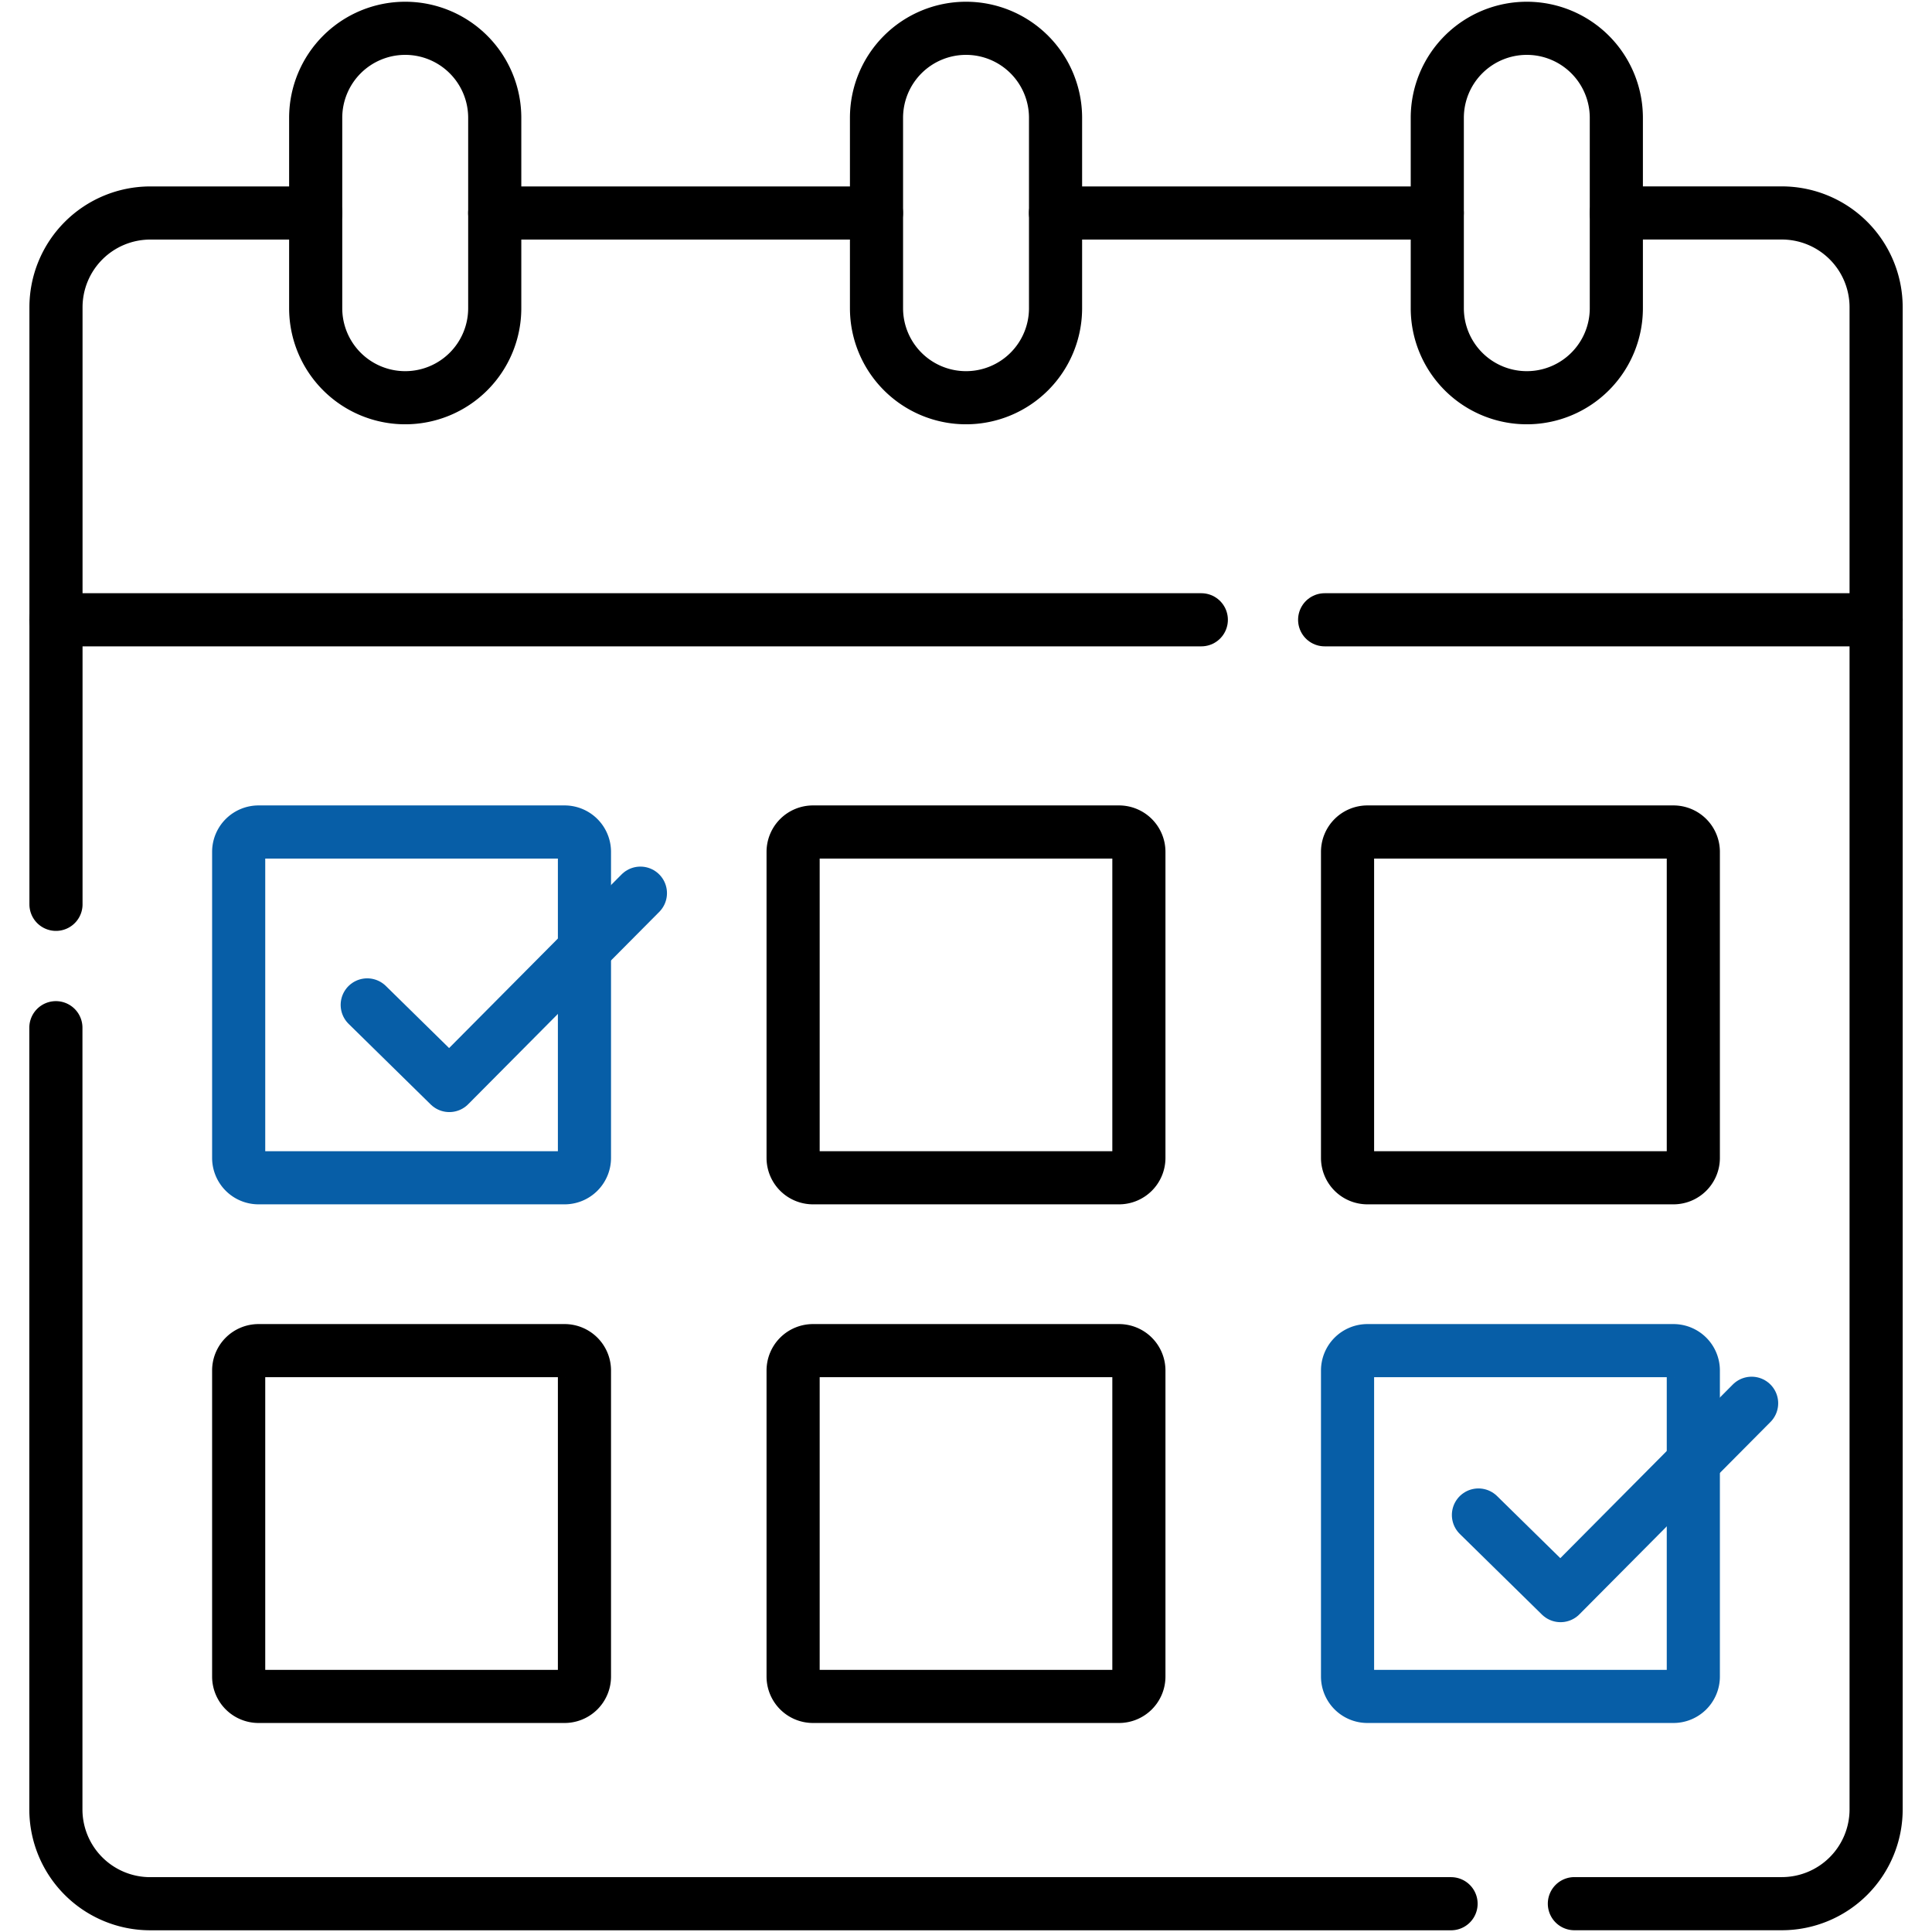
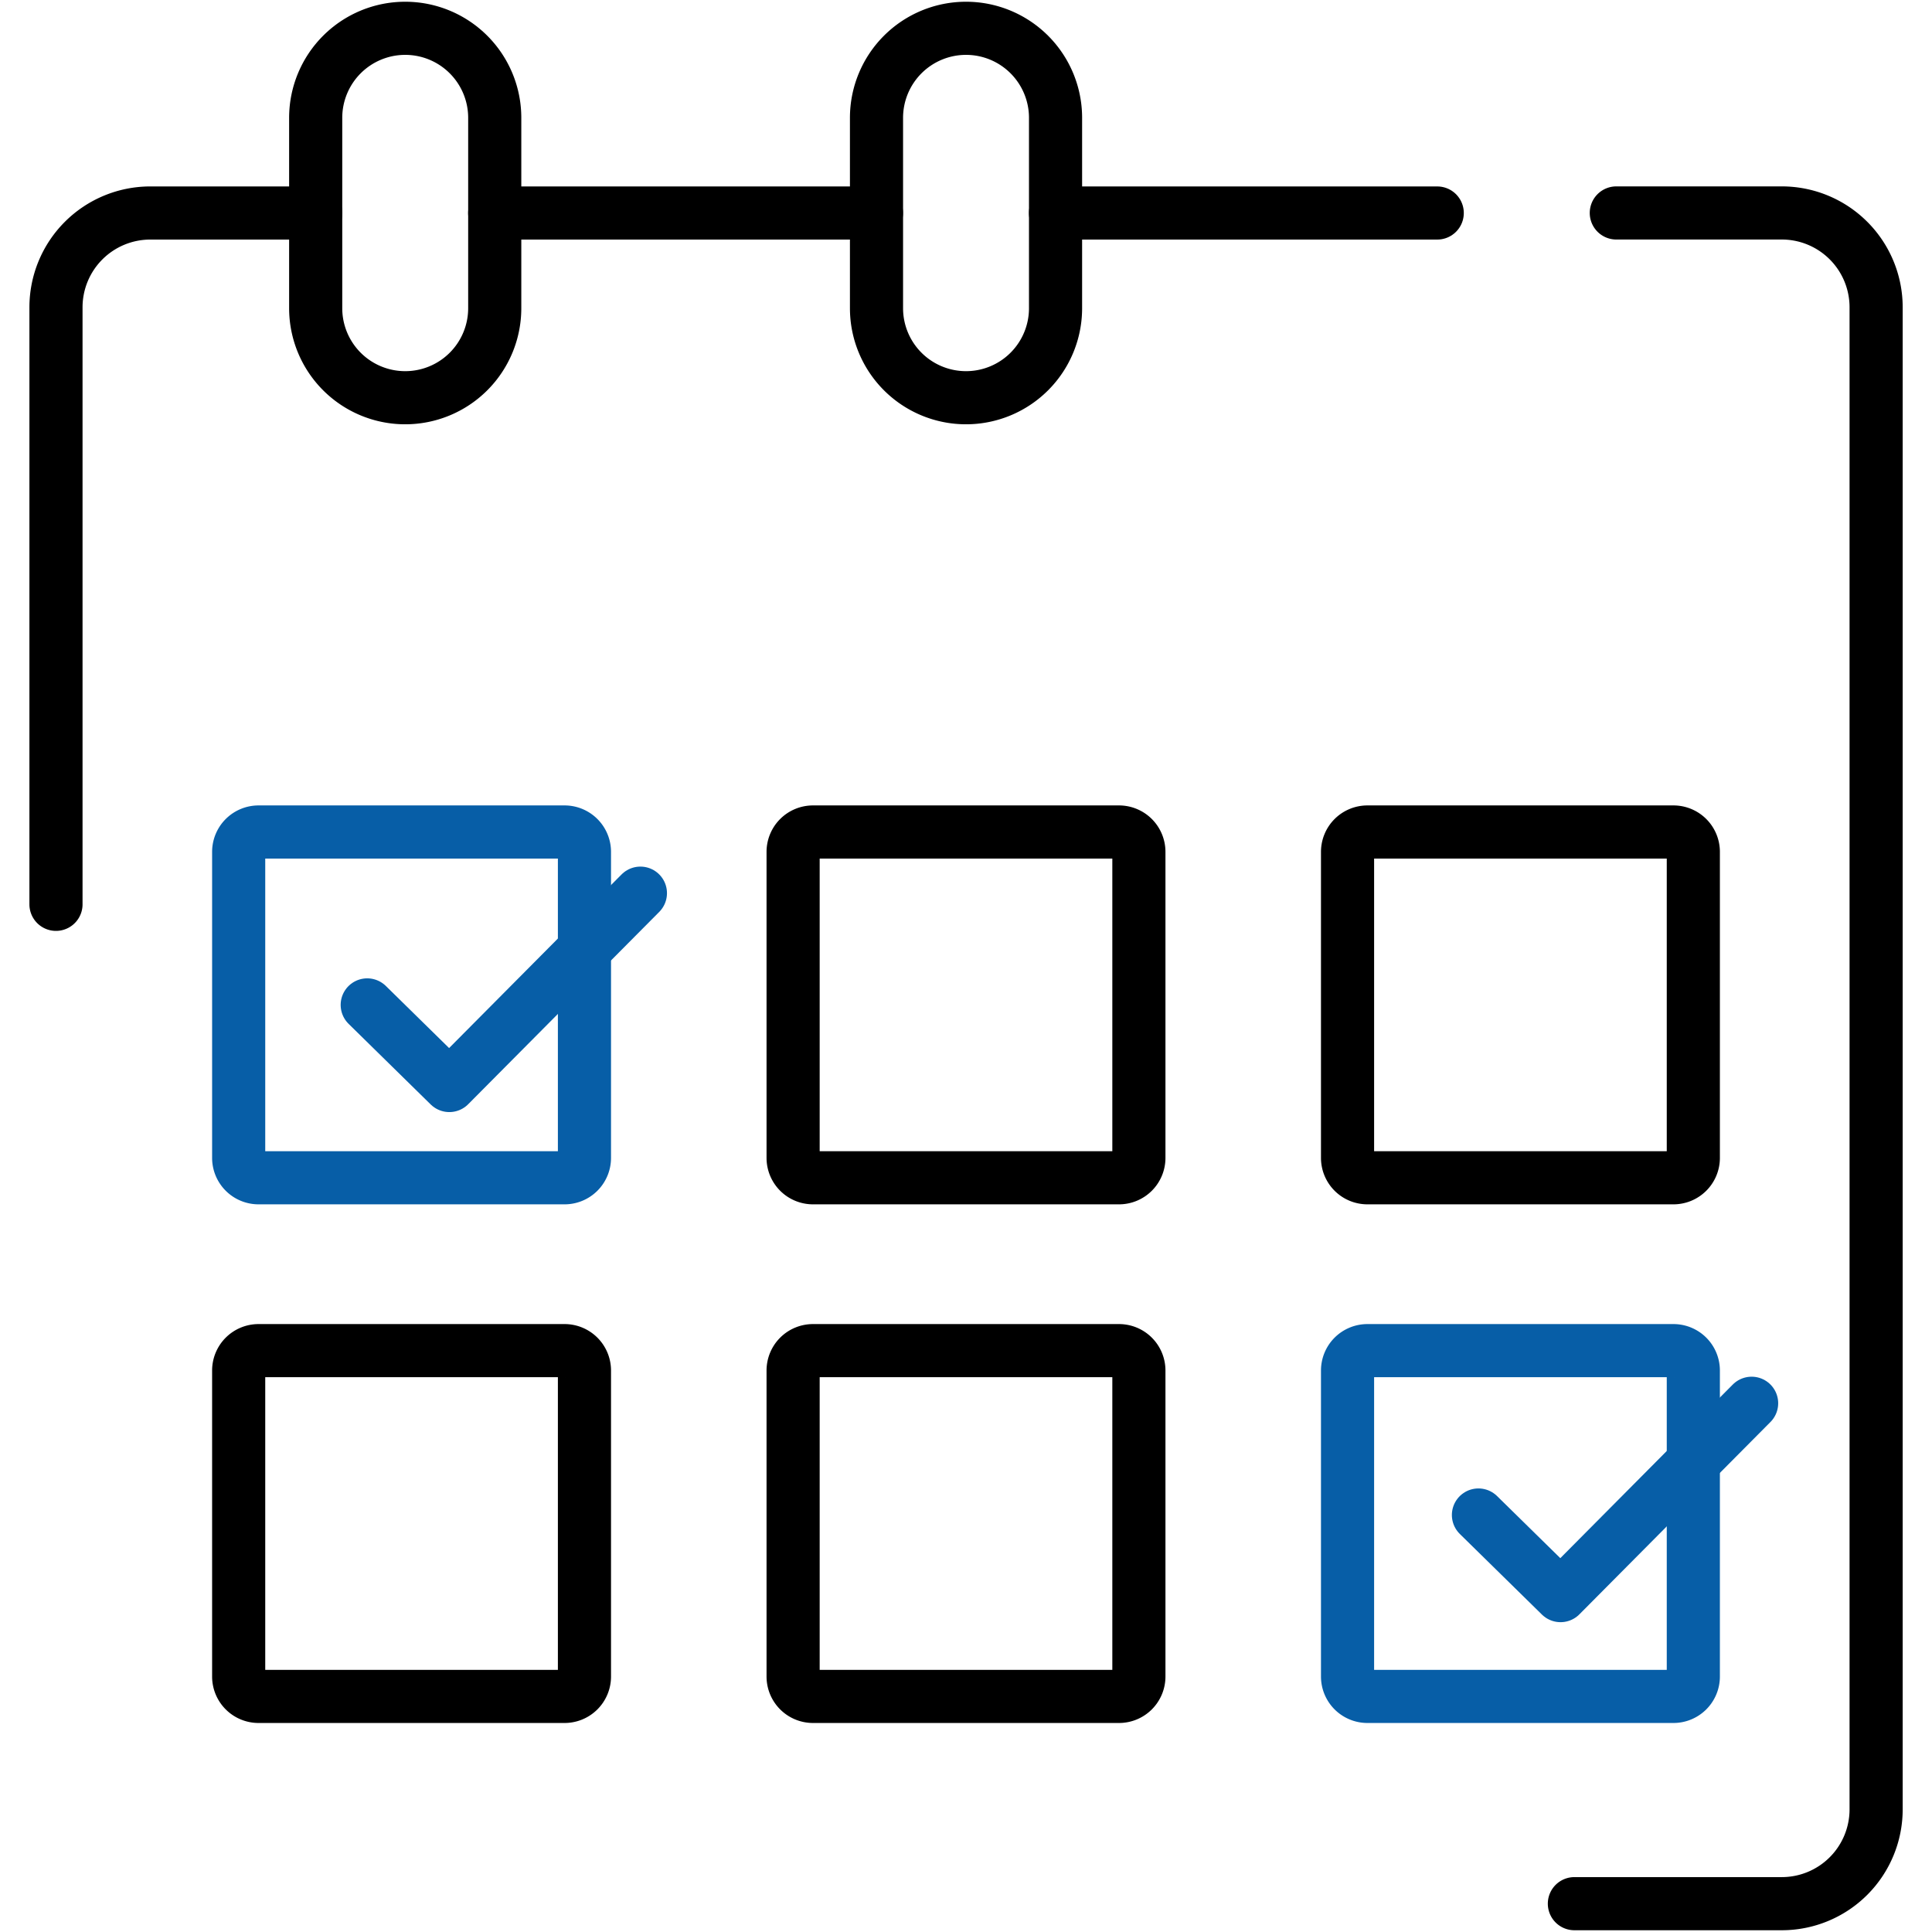
<svg xmlns="http://www.w3.org/2000/svg" width="80" height="80" viewBox="0 0 80 80">
  <defs>
    <clipPath id="clip-path">
      <path id="path3789" d="M0-682.665H80v80H0Z" transform="translate(0 682.665)" fill="#075ea7" />
    </clipPath>
  </defs>
  <g id="g3783" transform="translate(0 682.665)">
    <g id="g3785" transform="translate(0 -682.665)">
      <g id="g3787" clip-path="url(#clip-path)">
        <g id="g3793" transform="translate(54.851 25.664)">
-           <path id="path3795" d="M0,0H22.836" transform="translate(0 0)" fill="rgba(0,0,0,0)" stroke="#000" stroke-linecap="round" stroke-linejoin="round" stroke-miterlimit="10" stroke-width="2.2" />
-         </g>
+           </g>
        <g id="g3797" transform="translate(2.314 25.664)">
-           <path id="path3799" d="M0,0H47.43" transform="translate(0 0)" fill="rgba(0,0,0,0)" stroke="#000" stroke-linecap="round" stroke-linejoin="round" stroke-miterlimit="10" stroke-width="2.2" />
-         </g>
+           </g>
        <g id="g3801" transform="translate(2.314 42.554)">
-           <path id="path3803" d="M-435.209-273.267h-53.865a3.906,3.906,0,0,1-3.906-3.906v-32.368" transform="translate(492.98 309.542)" fill="rgba(0,0,0,0)" stroke="#000" stroke-linecap="round" stroke-linejoin="round" stroke-miterlimit="10" stroke-width="2.2" />
-         </g>
+           </g>
        <g id="g3805" transform="translate(2.314 8.82)">
          <path id="path3807" d="M-81.045,0H-87.9A3.906,3.906,0,0,0-91.8,3.906v24.72" transform="translate(91.804)" fill="rgba(0,0,0,0)" stroke="#000" stroke-linecap="round" stroke-linejoin="round" stroke-miterlimit="10" stroke-width="2.2" />
        </g>
        <g id="g3809" transform="translate(20.486 8.82)">
          <path id="path3811" d="M-119.076,0h-15.807" transform="translate(134.882 0)" fill="rgba(0,0,0,0)" stroke="#000" stroke-linecap="round" stroke-linejoin="round" stroke-miterlimit="10" stroke-width="2.2" />
        </g>
        <g id="g3813" transform="translate(36.293 1.172)">
          <path id="path3815" d="M-27.927-115.236h0a3.707,3.707,0,0,1-3.707-3.707v-7.883a3.707,3.707,0,0,1,3.707-3.707,3.707,3.707,0,0,1,3.707,3.707v7.883A3.707,3.707,0,0,1-27.927-115.236Z" transform="translate(31.635 130.533)" fill="rgba(0,0,0,0)" stroke="#000" stroke-linecap="round" stroke-linejoin="round" stroke-miterlimit="10" stroke-width="2.2" />
        </g>
        <g id="g3817" transform="translate(13.072 1.172)">
          <path id="path3819" d="M-27.929-115.236h0a3.707,3.707,0,0,1-3.707-3.707v-7.883a3.707,3.707,0,0,1,3.707-3.707,3.707,3.707,0,0,1,3.707,3.707v7.883A3.707,3.707,0,0,1-27.929-115.236Z" transform="translate(31.636 130.533)" fill="rgba(0,0,0,0)" stroke="#000" stroke-linecap="round" stroke-linejoin="round" stroke-miterlimit="10" stroke-width="2.2" />
        </g>
        <g id="g3821" transform="translate(59.514 1.172)">
-           <path id="path3823" d="M-27.927-115.236h0a3.707,3.707,0,0,1-3.707-3.707v-7.883a3.707,3.707,0,0,1,3.707-3.707,3.707,3.707,0,0,1,3.707,3.707v7.883A3.707,3.707,0,0,1-27.927-115.236Z" transform="translate(31.635 130.533)" fill="rgba(0,0,0,0)" stroke="#000" stroke-linecap="round" stroke-linejoin="round" stroke-miterlimit="10" stroke-width="2.2" />
-         </g>
+           </g>
        <g id="g3825" transform="translate(55.799 34.451)">
          <path id="path3827" d="M-101.661-107.863h-12.672a.823.823,0,0,1-.823-.823v-12.672a.823.823,0,0,1,.823-.823h12.672a.823.823,0,0,1,.823.823v12.672A.823.823,0,0,1-101.661-107.863Z" transform="translate(115.156 122.181)" fill="rgba(0,0,0,0)" stroke="#000" stroke-linecap="round" stroke-linejoin="round" stroke-miterlimit="10" stroke-width="2.2" />
        </g>
        <g id="g3829" transform="translate(32.841 55.927)">
          <path id="path3831" d="M-101.661-107.863h-12.672a.823.823,0,0,1-.823-.823v-12.672a.823.823,0,0,1,.823-.823h12.672a.823.823,0,0,1,.823.823v12.672A.823.823,0,0,1-101.661-107.863Z" transform="translate(115.156 122.181)" fill="rgba(0,0,0,0)" stroke="#000" stroke-linecap="round" stroke-linejoin="round" stroke-miterlimit="10" stroke-width="2.2" />
        </g>
        <g id="g3833" transform="translate(9.883 55.927)">
          <path id="path3835" d="M-101.661-107.863h-12.672a.823.823,0,0,1-.823-.823v-12.672a.823.823,0,0,1,.823-.823h12.672a.823.823,0,0,1,.823.823v12.672A.823.823,0,0,1-101.661-107.863Z" transform="translate(115.156 122.181)" fill="rgba(0,0,0,0)" stroke="#000" stroke-linecap="round" stroke-linejoin="round" stroke-miterlimit="10" stroke-width="2.2" />
        </g>
        <g id="g3837" transform="translate(55.799 55.927)">
          <path id="path3839" d="M-101.661-107.863h-12.672a.823.823,0,0,1-.823-.823v-12.672a.823.823,0,0,1,.823-.823h12.672a.823.823,0,0,1,.823.823v12.672A.823.823,0,0,1-101.661-107.863Z" transform="translate(115.156 122.181)" fill="rgba(0,0,0,0)" stroke="#075ea7" stroke-linecap="round" stroke-linejoin="round" stroke-miterlimit="10" stroke-width="2.2" />
        </g>
        <g id="g3841" transform="translate(32.841 34.451)">
          <path id="path3843" d="M-101.661-107.863h-12.672a.823.823,0,0,1-.823-.823v-12.672a.823.823,0,0,1,.823-.823h12.672a.823.823,0,0,1,.823.823v12.672A.823.823,0,0,1-101.661-107.863Z" transform="translate(115.156 122.181)" fill="rgba(0,0,0,0)" stroke="#000" stroke-linecap="round" stroke-linejoin="round" stroke-miterlimit="10" stroke-width="2.2" />
        </g>
        <g id="g3845" transform="translate(9.883 34.451)">
          <path id="path3847" d="M-101.661-107.863h-12.672a.823.823,0,0,1-.823-.823v-12.672a.823.823,0,0,1,.823-.823h12.672a.823.823,0,0,1,.823.823v12.672A.823.823,0,0,1-101.661-107.863Z" transform="translate(115.156 122.181)" fill="rgba(0,0,0,0)" stroke="#075ea7" stroke-linecap="round" stroke-linejoin="round" stroke-miterlimit="10" stroke-width="2.2" />
        </g>
        <g id="g3849" transform="translate(15.206 36.981)">
          <path id="path3851" d="M0-34.873l3.4,3.338L11.312-39.5" transform="translate(0 39.503)" fill="rgba(0,0,0,0)" stroke="#075ea7" stroke-linecap="round" stroke-linejoin="round" stroke-miterlimit="10" stroke-width="2.2" />
        </g>
        <g id="g3853" transform="translate(61.219 58.103)">
          <path id="path3855" d="M0-34.873l3.4,3.338L11.312-39.5" transform="translate(0 39.503)" fill="rgba(0,0,0,0)" stroke="#075ea7" stroke-linecap="round" stroke-linejoin="round" stroke-miterlimit="10" stroke-width="2.2" />
        </g>
        <g id="g3857" transform="translate(43.707 8.82)">
          <path id="path3859" d="M-119.076,0h-15.807" transform="translate(134.882 0)" fill="rgba(0,0,0,0)" stroke="#000" stroke-linecap="round" stroke-linejoin="round" stroke-miterlimit="10" stroke-width="2.2" />
        </g>
        <g id="g3861" transform="translate(65.192 8.82)">
          <path id="path3863" d="M0-527.391H8.588a3.906,3.906,0,0,0,3.906-3.906v-62.2A3.906,3.906,0,0,0,8.588-597.4H1.736" transform="translate(0 597.398)" fill="rgba(0,0,0,0)" stroke="#000" stroke-linecap="round" stroke-linejoin="round" stroke-miterlimit="10" stroke-width="2.2" />
        </g>
      </g>
    </g>
  </g>
</svg>